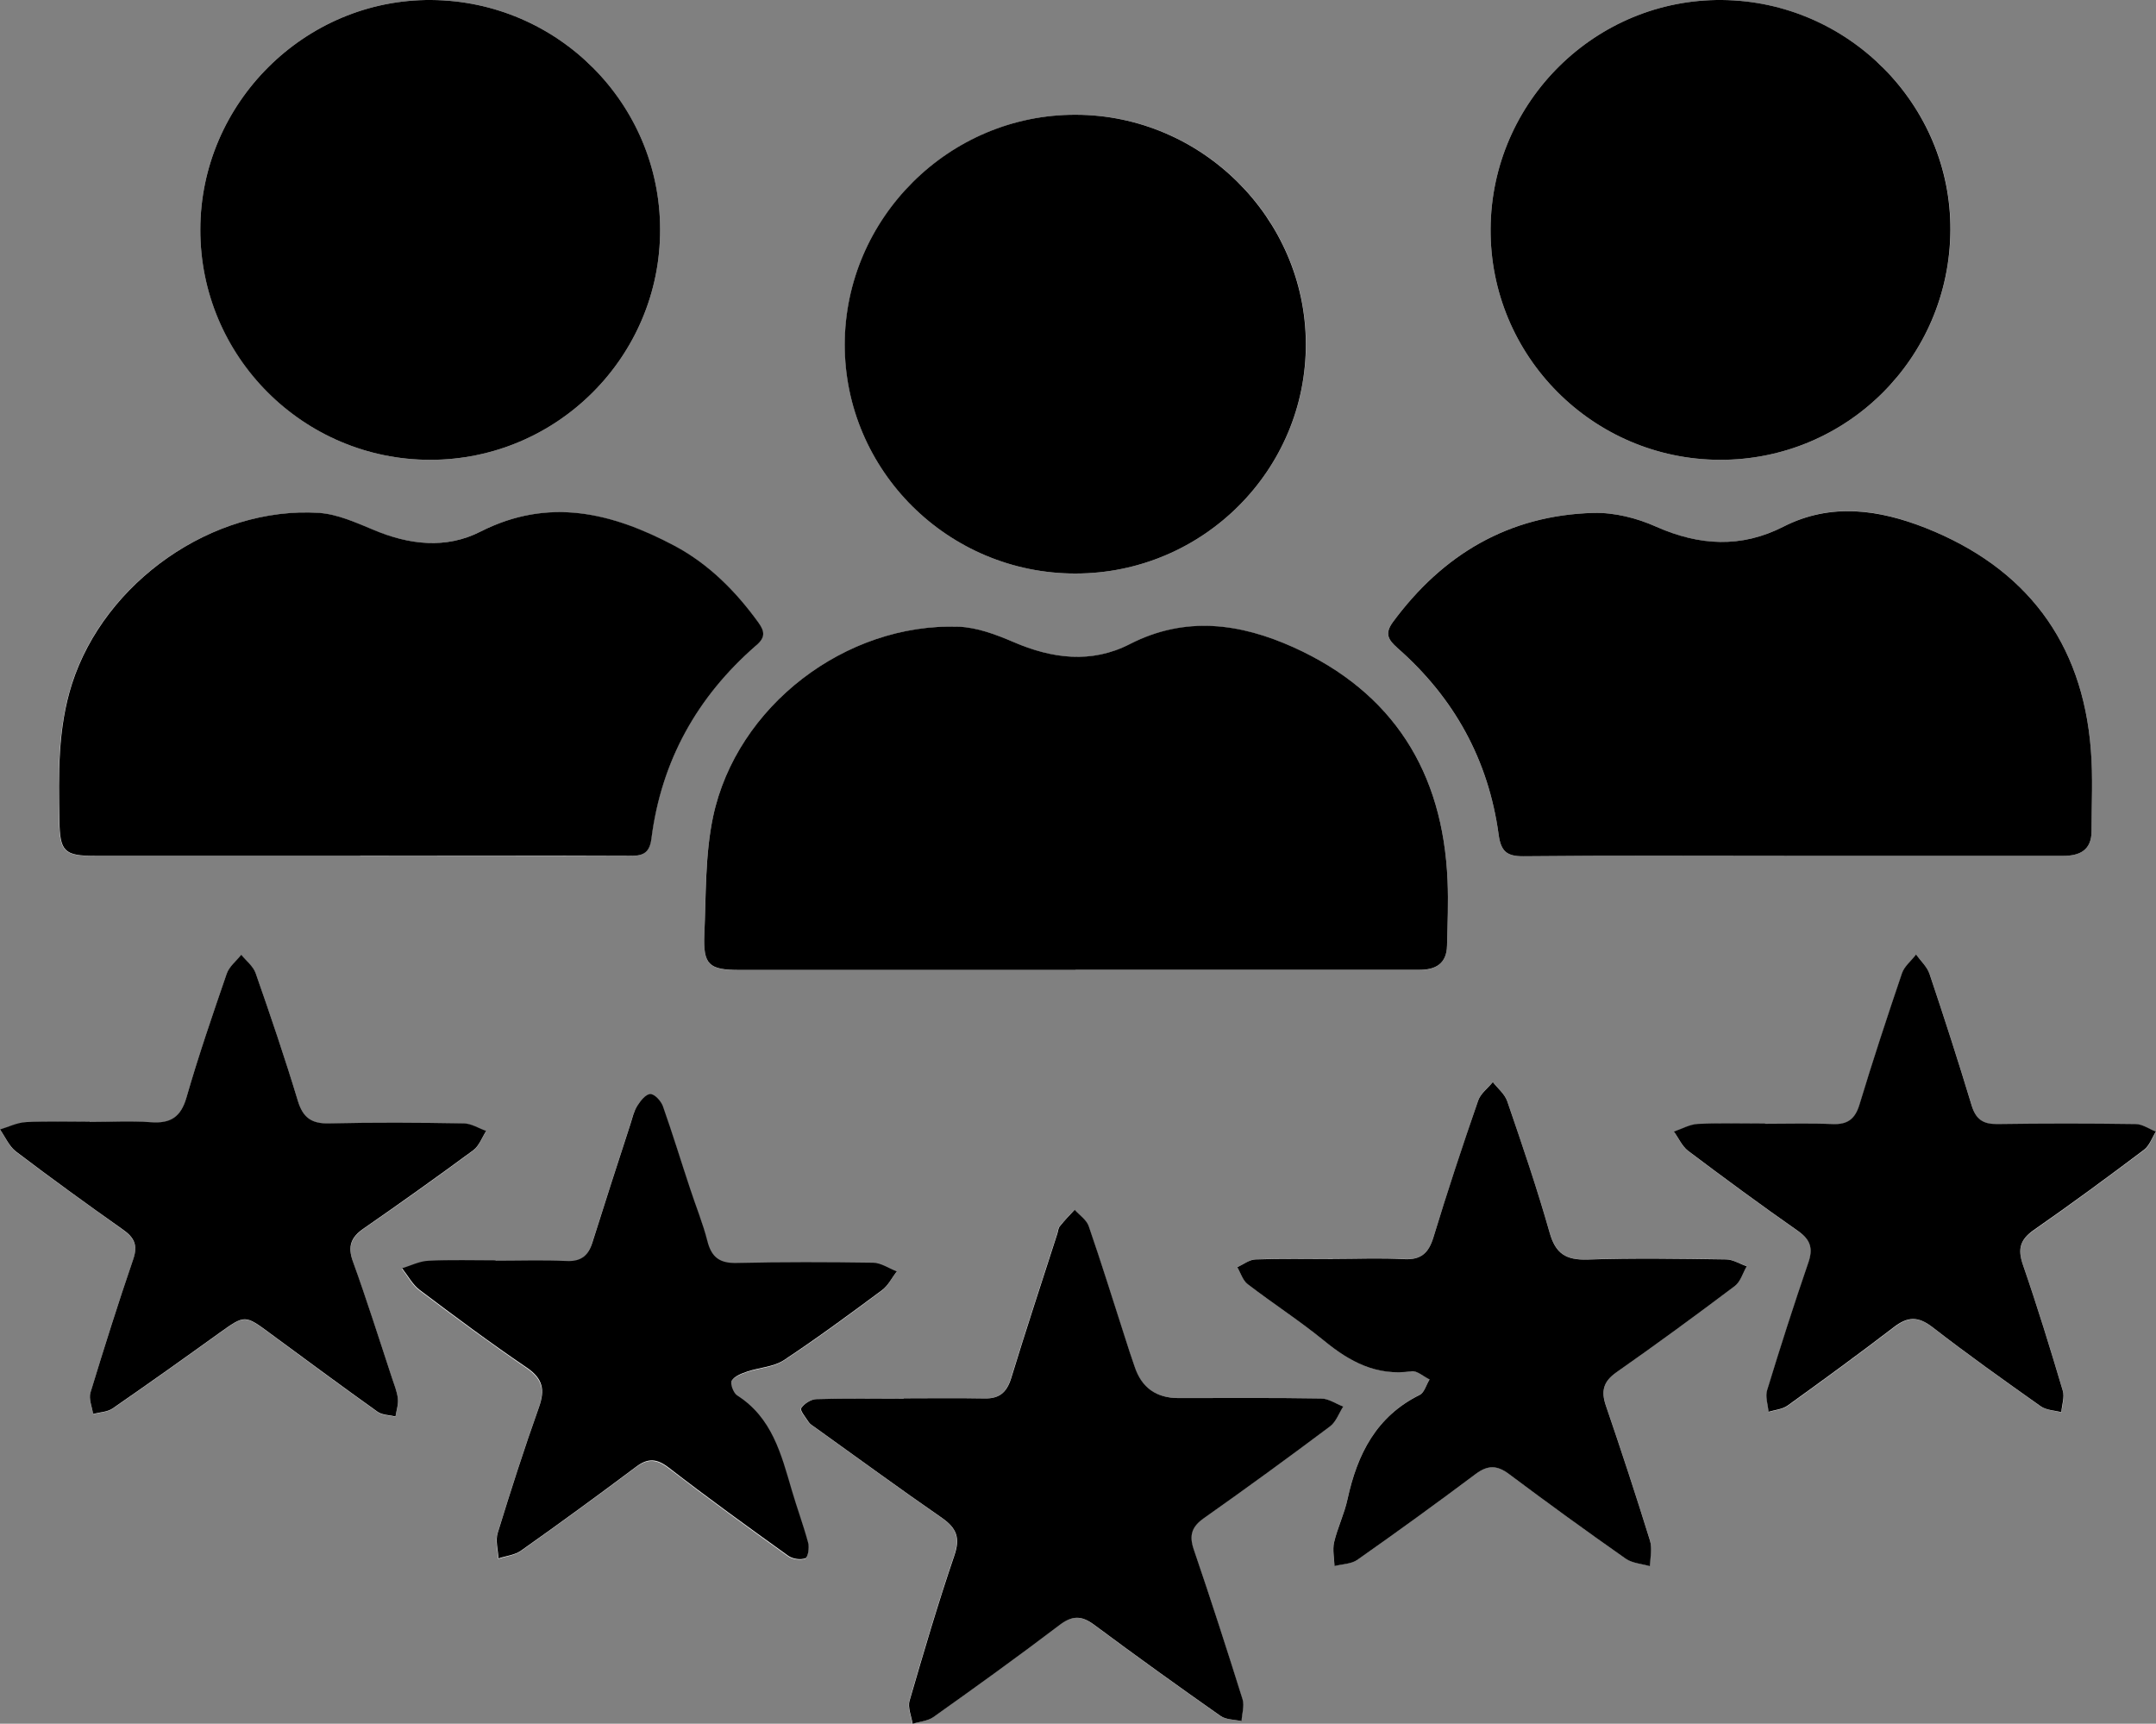
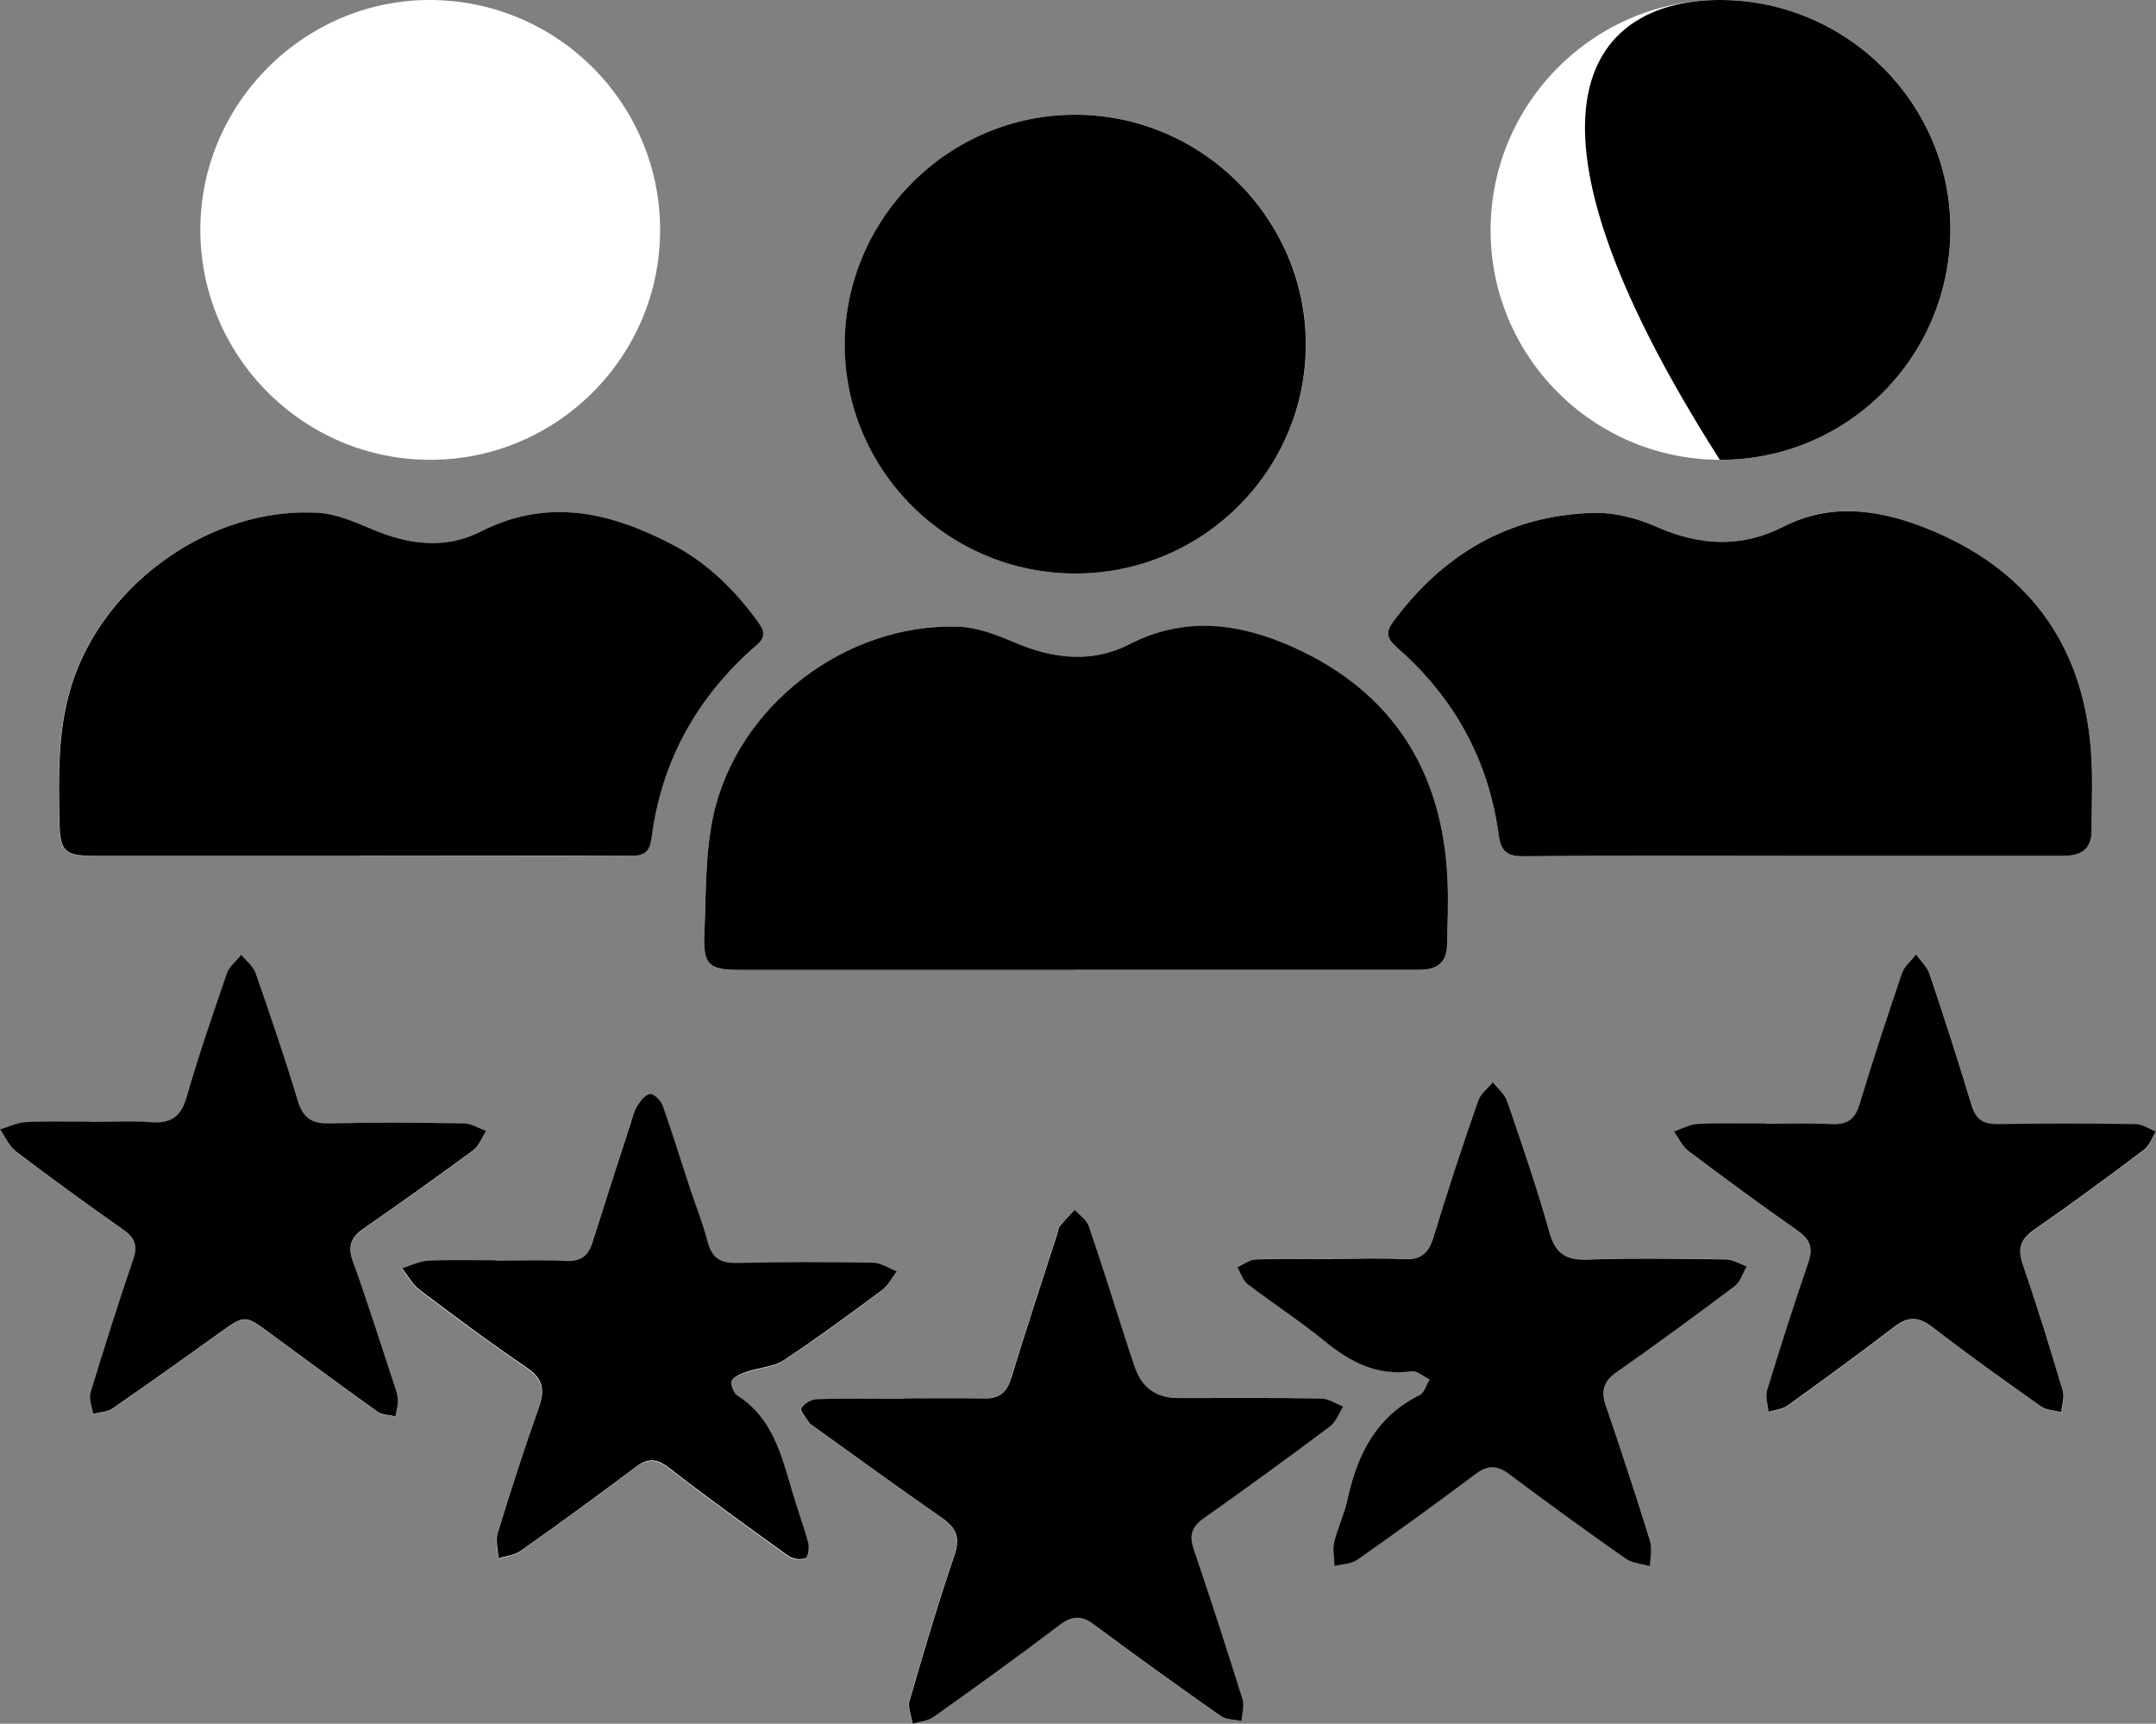
<svg xmlns="http://www.w3.org/2000/svg" id="Layer_1" viewBox="0 0 163.27 130.53">
  <rect x="0" y="0" width="163.27" height="130.53" fill="#808080" stroke="none" />
  <defs>
    <style>.cls-1{fill:#000;}.cls-1,.cls-2{stroke-width:0px;}.cls-2{fill:#fff;}</style>
  </defs>
  <path class="cls-2" d="M81.45,73.45c6.09,0,12.18,0,18.27,0,2.6,0,5.19,0,7.79,0,1.22,0,2.04-.5,2.07-1.82.04-1.64.11-3.29.04-4.93-.34-8.21-4.11-14.27-11.66-17.67-4.02-1.81-8.18-2.4-12.41-.24-2.89,1.48-5.87,1.11-8.82-.17-1.3-.56-2.74-1.1-4.13-1.15-8.57-.3-16.82,6.01-18.6,14.39-.61,2.88-.54,5.92-.66,8.9-.1,2.31.35,2.7,2.66,2.7,8.48,0,16.97,0,25.45,0Z" />
  <path class="cls-2" d="M135.58,64.81c3.89,0,7.79,0,11.68,0,2.99,0,5.99,0,8.98,0,1.27,0,2.15-.44,2.15-1.88,0-2.04.1-4.09-.05-6.12-.63-8.22-4.95-13.84-12.54-16.84-3.48-1.38-7.13-1.94-10.74-.09-3.2,1.63-6.38,1.47-9.65,0-1.45-.65-3.16-1.08-4.74-1.04-6.42.18-11.41,3.13-15.19,8.27-.64.88-.36,1.34.35,1.96,4.28,3.77,6.89,8.48,7.66,14.13.17,1.24.59,1.65,1.88,1.64,6.74-.07,13.48-.03,20.21-.03Z" />
  <path class="cls-2" d="M27.26,64.81c6.79,0,13.58-.01,20.36.01.98,0,1.54-.14,1.69-1.3.76-5.88,3.46-10.76,7.93-14.63.71-.62.65-1.07.17-1.74-1.71-2.38-3.75-4.44-6.35-5.81-4.72-2.5-9.51-3.7-14.7-1.07-2.61,1.32-5.42.99-8.13-.15-1.32-.56-2.71-1.19-4.1-1.27-8.09-.51-16.24,5.25-18.7,12.95-1.09,3.4-1.01,6.87-.95,10.36.04,2.32.34,2.66,2.7,2.66,6.69,0,13.38,0,20.06,0Z" />
  <path class="cls-2" d="M32.58,34.82c9.61,0,17.43-7.83,17.41-17.44C49.97,7.83,42.23.07,32.66,0,23.1-.07,15.18,7.8,15.17,17.38c-.01,9.61,7.81,17.44,17.41,17.44Z" />
  <path class="cls-2" d="M81.47,43.43c9.64-.02,17.46-7.84,17.43-17.42-.04-9.5-7.89-17.3-17.42-17.32-9.59-.02-17.49,7.82-17.5,17.39-.02,9.57,7.85,17.37,17.5,17.35Z" />
  <path class="cls-2" d="M130.24,34.82c9.61.03,17.4-7.72,17.47-17.39C147.77,7.95,139.97.1,130.41,0c-9.58-.09-17.47,7.7-17.53,17.33-.06,9.61,7.73,17.46,17.36,17.49Z" />
  <path class="cls-2" d="M68.39,105.89v.03c-2.2,0-4.39-.03-6.59.03-.41.01-.92.35-1.15.69-.11.16.34.71.58,1.06.11.16.3.26.46.38,3.2,2.29,6.38,4.62,9.62,6.86,1.12.77,1.4,1.52.94,2.86-1.24,3.63-2.32,7.31-3.39,10.99-.15.52.14,1.16.23,1.74.53-.16,1.14-.2,1.57-.5,3.21-2.28,6.41-4.58,9.54-6.96.97-.74,1.67-.75,2.63-.04,3.16,2.35,6.36,4.65,9.58,6.91.42.29,1.06.27,1.59.39.04-.55.24-1.15.08-1.64-1.19-3.8-2.4-7.6-3.7-11.36-.38-1.09-.14-1.73.79-2.38,3.22-2.27,6.4-4.59,9.55-6.95.45-.34.66-.98.98-1.49-.56-.21-1.12-.6-1.69-.61-3.59-.06-7.19-.03-10.78-.03q-2.53,0-3.32-2.36c-.25-.76-.5-1.51-.75-2.27-.9-2.8-1.77-5.6-2.73-8.38-.17-.48-.71-.83-1.07-1.25-.38.42-.77.82-1.12,1.25-.12.14-.13.37-.19.56-1.17,3.65-2.38,7.29-3.5,10.96-.33,1.08-.91,1.55-2.04,1.52-2.05-.05-4.09-.01-6.14-.01Z" />
  <path class="cls-2" d="M100.93,95.33c-1.95,0-3.89-.04-5.84.03-.47.02-.92.39-1.39.59.26.44.41,1,.78,1.28,1.9,1.46,3.92,2.76,5.77,4.27,1.96,1.61,4,2.71,6.65,2.33.42-.06.91.4,1.36.62-.24.4-.39.99-.75,1.17-3.29,1.64-4.72,4.49-5.46,7.88-.24,1.11-.76,2.17-1.02,3.28-.13.56,0,1.2.03,1.8.58-.15,1.27-.15,1.73-.47,3.02-2.12,6.01-4.29,8.96-6.5.91-.68,1.61-.68,2.52,0,2.91,2.18,5.86,4.32,8.84,6.41.5.35,1.22.39,1.84.57,0-.65.17-1.35,0-1.94-1.06-3.42-2.18-6.83-3.34-10.22-.38-1.11-.19-1.83.81-2.53,3.02-2.11,6-4.3,8.95-6.52.43-.33.61-.99.91-1.5-.53-.18-1.05-.51-1.58-.52-3.49-.05-6.99-.11-10.48.01-1.62.06-2.41-.43-2.87-2.04-.95-3.35-2.09-6.65-3.21-9.95-.19-.54-.72-.97-1.09-1.45-.38.46-.93.87-1.11,1.4-1.18,3.44-2.32,6.89-3.39,10.36-.36,1.19-.93,1.73-2.23,1.65-1.79-.1-3.59-.02-5.39-.02Z" />
  <path class="cls-2" d="M37.52,95.47h0c-1.7.01-3.4-.04-5.09.04-.67.03-1.33.37-2,.57.44.55.78,1.23,1.33,1.64,2.67,2.01,5.35,4,8.11,5.88,1.23.84,1.39,1.69.92,3.02-1.12,3.14-2.14,6.32-3.12,9.51-.18.58.03,1.28.06,1.92.58-.19,1.24-.26,1.71-.59,2.93-2.08,5.83-4.19,8.7-6.34.91-.68,1.58-.64,2.5.07,2.96,2.28,5.99,4.48,9.03,6.66.33.24.93.32,1.3.19.2-.07.31-.81.21-1.17-.36-1.35-.85-2.66-1.24-3.99-.8-2.73-1.49-5.49-4.14-7.17-.28-.18-.54-.89-.41-1.11.21-.35.74-.55,1.18-.7.92-.31,1.99-.35,2.77-.86,2.54-1.67,4.99-3.48,7.43-5.3.47-.35.75-.94,1.12-1.42-.6-.23-1.2-.65-1.8-.66-3.44-.06-6.89-.06-10.33.02-1.28.03-1.9-.43-2.21-1.66-.33-1.35-.87-2.65-1.31-3.97-.68-2.08-1.32-4.18-2.06-6.24-.14-.39-.62-.92-.95-.92-.33,0-.75.51-.99.89-.26.41-.37.92-.52,1.39-.97,2.99-1.94,5.97-2.88,8.96-.31.99-.85,1.45-1.95,1.4-1.79-.08-3.59-.02-5.39-.02Z" />
  <path class="cls-2" d="M6.79,84.96c-1.6,0-3.2-.06-4.79.03-.67.04-1.33.37-2,.56.4.56.69,1.27,1.21,1.67,2.66,2.02,5.38,3.97,8.1,5.91.84.6,1.15,1.17.78,2.25-1.16,3.34-2.22,6.72-3.24,10.1-.14.47.12,1.07.2,1.61.49-.13,1.07-.14,1.47-.41,2.71-1.87,5.39-3.78,8.06-5.7,1.97-1.42,1.95-1.42,3.92.04,2.69,1.99,5.38,3.97,8.1,5.91.35.25.89.24,1.35.35.07-.45.23-.91.18-1.35-.06-.54-.28-1.06-.45-1.58-.97-2.93-1.91-5.88-2.95-8.79-.41-1.15-.15-1.84.82-2.52,2.79-1.92,5.55-3.89,8.28-5.91.45-.33.67-.97.99-1.47-.57-.2-1.14-.56-1.71-.57-3.39-.05-6.79-.07-10.19,0-1.32.03-1.97-.42-2.36-1.7-.98-3.24-2.07-6.45-3.19-9.65-.19-.54-.73-.95-1.1-1.42-.37.47-.91.89-1.1,1.43-1.07,3.11-2.14,6.22-3.05,9.38-.43,1.49-1.21,1.98-2.69,1.87-1.54-.11-3.09-.02-4.64-.03Z" />
  <path class="cls-2" d="M133.67,85.1c-1.7,0-3.4-.05-5.09.03-.61.03-1.21.38-1.81.58.35.49.61,1.11,1.08,1.46,2.75,2.07,5.52,4.11,8.34,6.08.95.66,1.13,1.32.76,2.39-1.1,3.2-2.13,6.43-3.12,9.66-.15.49.07,1.08.11,1.63.48-.15,1.05-.19,1.44-.47,2.71-1.95,5.41-3.92,8.06-5.95,1.03-.79,1.83-.84,2.9,0,2.68,2.08,5.44,4.04,8.21,6,.42.29,1.03.3,1.56.45.05-.55.26-1.14.11-1.63-.95-3.2-1.93-6.39-3.02-9.54-.42-1.2-.22-1.91.83-2.63,2.82-1.96,5.59-4.01,8.34-6.07.41-.31.6-.91.9-1.38-.51-.2-1.03-.57-1.54-.57-3.49-.05-6.98-.05-10.48,0-1.07.01-1.62-.36-1.93-1.41-1.01-3.34-2.08-6.65-3.19-9.96-.18-.54-.67-.99-1.02-1.47-.37.47-.89.89-1.07,1.43-1.12,3.3-2.21,6.61-3.22,9.95-.34,1.11-.92,1.51-2.05,1.46-1.69-.07-3.39-.02-5.09-.02Z" />
  <path class="cls-1" d="M81.45,73.45c-8.48,0-16.97,0-25.45,0-2.31,0-2.76-.39-2.66-2.7.13-2.97.05-6.01.66-8.9,1.78-8.38,10.04-14.69,18.6-14.39,1.39.05,2.82.59,4.13,1.15,2.95,1.28,5.93,1.65,8.82.17,4.23-2.17,8.39-1.57,12.41.24,7.55,3.41,11.32,9.46,11.66,17.67.07,1.64,0,3.29-.04,4.93-.03,1.33-.84,1.82-2.07,1.82-2.6,0-5.19,0-7.79,0-6.09,0-12.18,0-18.27,0Z" />
  <path class="cls-1" d="M135.58,64.81c-6.74,0-13.48-.04-20.21.03-1.29.01-1.71-.4-1.88-1.64-.77-5.66-3.38-10.37-7.66-14.13-.7-.62-.99-1.08-.35-1.96,3.78-5.13,8.77-8.09,15.19-8.27,1.58-.04,3.29.39,4.74,1.04,3.28,1.46,6.46,1.63,9.65,0,3.61-1.84,7.26-1.28,10.74.09,7.59,3,11.91,8.62,12.54,16.84.16,2.03.05,4.08.05,6.12,0,1.44-.88,1.88-2.15,1.88-2.99,0-5.99,0-8.98,0-3.89,0-7.79,0-11.68,0Z" />
  <path class="cls-1" d="M27.26,64.81c-6.69,0-13.38,0-20.06,0-2.36,0-2.66-.35-2.7-2.66-.06-3.49-.14-6.95.95-10.36,2.47-7.7,10.62-13.46,18.7-12.95,1.39.09,2.78.72,4.1,1.27,2.71,1.15,5.52,1.48,8.13.15,5.19-2.63,9.98-1.43,14.7,1.07,2.59,1.38,4.63,3.43,6.35,5.81.48.67.55,1.13-.17,1.74-4.47,3.88-7.18,8.75-7.93,14.63-.15,1.17-.72,1.31-1.69,1.3-6.79-.03-13.58-.01-20.36-.01Z" />
-   <path class="cls-1" d="M32.58,34.82c-9.61,0-17.43-7.83-17.41-17.44C15.18,7.8,23.1-.07,32.66,0c9.57.07,17.32,7.83,17.33,17.38.02,9.61-7.8,17.44-17.41,17.44Z" />
  <path class="cls-1" d="M81.47,43.43c-9.65.02-17.51-7.79-17.5-17.35.02-9.57,7.91-17.42,17.5-17.39,9.53.02,17.38,7.83,17.42,17.32.04,9.58-7.79,17.41-17.43,17.42Z" />
-   <path class="cls-1" d="M130.24,34.82c-9.63-.03-17.42-7.88-17.36-17.49C112.94,7.7,120.83-.09,130.41,0c9.56.09,17.35,7.95,17.29,17.43-.06,9.67-7.85,17.42-17.47,17.39Z" />
+   <path class="cls-1" d="M130.24,34.82C112.94,7.7,120.83-.09,130.41,0c9.56.09,17.35,7.95,17.29,17.43-.06,9.67-7.85,17.42-17.47,17.39Z" />
  <path class="cls-1" d="M68.39,105.89c2.05,0,4.09-.03,6.14.01,1.13.03,1.7-.44,2.04-1.52,1.12-3.67,2.33-7.31,3.5-10.96.06-.19.07-.42.19-.56.35-.44.74-.84,1.12-1.25.37.41.91.77,1.07,1.25.96,2.78,1.83,5.59,2.73,8.38.24.76.49,1.51.75,2.27q.79,2.36,3.32,2.36c3.59,0,7.19-.03,10.78.03.57,0,1.13.4,1.69.61-.32.5-.54,1.15-.98,1.49-3.15,2.36-6.33,4.68-9.55,6.95-.93.65-1.16,1.29-.79,2.38,1.29,3.77,2.51,7.56,3.7,11.36.15.49-.05,1.09-.08,1.64-.54-.12-1.18-.1-1.59-.39-3.22-2.26-6.42-4.56-9.58-6.91-.96-.71-1.66-.7-2.63.04-3.13,2.38-6.33,4.68-9.54,6.96-.43.3-1.04.34-1.57.5-.09-.58-.38-1.23-.23-1.74,1.07-3.68,2.15-7.36,3.39-10.99.46-1.34.18-2.08-.94-2.86-3.24-2.24-6.42-4.57-9.62-6.86-.16-.12-.35-.22-.46-.38-.23-.35-.68-.9-.58-1.06.22-.34.74-.68,1.15-.69,2.19-.07,4.39-.03,6.59-.03v-.03Z" />
  <path class="cls-1" d="M100.93,95.33c1.8,0,3.6-.08,5.39.02,1.3.07,1.87-.47,2.23-1.65,1.06-3.47,2.2-6.93,3.39-10.36.18-.53.73-.93,1.11-1.4.37.48.9.9,1.09,1.45,1.13,3.3,2.26,6.6,3.21,9.95.45,1.6,1.24,2.09,2.87,2.04,3.49-.12,6.99-.06,10.48-.01.53,0,1.05.34,1.58.52-.3.51-.47,1.17-.91,1.5-2.95,2.22-5.92,4.4-8.95,6.52-1,.7-1.19,1.42-.81,2.53,1.16,3.39,2.28,6.8,3.34,10.22.18.59.02,1.29,0,1.94-.62-.18-1.34-.22-1.84-.57-2.98-2.09-5.93-4.23-8.84-6.41-.91-.68-1.61-.68-2.52,0-2.95,2.21-5.94,4.38-8.96,6.5-.46.32-1.14.32-1.73.47-.02-.6-.16-1.23-.03-1.8.26-1.11.78-2.16,1.02-3.28.74-3.39,2.17-6.25,5.46-7.88.36-.18.5-.77.75-1.17-.46-.22-.95-.68-1.36-.62-2.65.38-4.69-.72-6.65-2.33-1.85-1.51-3.87-2.81-5.77-4.27-.37-.28-.53-.85-.78-1.28.46-.21.92-.58,1.39-.59,1.94-.07,3.89-.03,5.84-.03Z" />
  <path class="cls-1" d="M37.52,95.47c1.8,0,3.6-.06,5.39.02,1.1.05,1.64-.41,1.95-1.4.94-2.99,1.91-5.98,2.88-8.96.15-.47.26-.98.52-1.39.24-.38.65-.89.99-.89.33,0,.81.53.95.92.73,2.06,1.37,4.16,2.06,6.24.43,1.32.97,2.62,1.31,3.97.31,1.23.93,1.69,2.21,1.66,3.44-.08,6.89-.07,10.33-.02.61.01,1.2.43,1.8.66-.37.48-.65,1.07-1.12,1.42-2.44,1.81-4.89,3.62-7.43,5.3-.77.51-1.85.55-2.77.86-.44.15-.97.35-1.18.7-.13.22.13.93.41,1.11,2.65,1.68,3.34,4.45,4.14,7.17.39,1.34.88,2.65,1.24,3.99.1.37-.01,1.1-.21,1.17-.37.14-.97.05-1.3-.19-3.04-2.18-6.07-4.37-9.03-6.66-.92-.71-1.59-.76-2.5-.07-2.87,2.15-5.77,4.27-8.7,6.34-.47.34-1.14.4-1.71.59-.03-.64-.24-1.34-.06-1.92.98-3.19,2-6.37,3.12-9.51.47-1.32.32-2.18-.92-3.02-2.76-1.87-5.44-3.87-8.11-5.88-.54-.41-.89-1.08-1.33-1.64.66-.2,1.32-.54,2-.57,1.69-.08,3.39-.03,5.09-.03h0Z" />
  <path class="cls-1" d="M6.79,84.96c1.55,0,3.1-.09,4.64.02,1.48.11,2.26-.38,2.69-1.87.91-3.16,1.98-6.27,3.05-9.38.19-.54.72-.95,1.1-1.43.38.47.92.88,1.1,1.42,1.12,3.2,2.21,6.41,3.19,9.65.39,1.28,1.04,1.73,2.36,1.7,3.39-.08,6.79-.06,10.19,0,.57,0,1.14.37,1.71.57-.32.5-.54,1.14-.99,1.47-2.73,2.01-5.49,3.98-8.28,5.91-.98.67-1.24,1.37-.82,2.52,1.05,2.91,1.98,5.85,2.95,8.79.17.52.39,1.04.45,1.58.05.44-.11.9-.18,1.35-.45-.11-.99-.1-1.35-.35-2.72-1.94-5.41-3.93-8.1-5.91-1.97-1.46-1.95-1.45-3.92-.04-2.67,1.92-5.35,3.83-8.06,5.7-.4.27-.97.28-1.47.41-.08-.54-.34-1.13-.2-1.61,1.03-3.38,2.09-6.76,3.24-10.1.37-1.08.07-1.65-.78-2.25-2.73-1.93-5.44-3.89-8.1-5.91-.52-.4-.81-1.1-1.21-1.67.66-.2,1.32-.53,2-.56,1.59-.08,3.19-.03,4.79-.03Z" />
  <path class="cls-1" d="M133.67,85.1c1.7,0,3.39-.05,5.09.02,1.13.05,1.71-.35,2.05-1.46,1.01-3.34,2.1-6.65,3.22-9.95.18-.54.71-.95,1.07-1.43.35.49.84.93,1.02,1.47,1.11,3.3,2.18,6.62,3.19,9.96.32,1.05.86,1.42,1.93,1.41,3.49-.05,6.98-.05,10.48,0,.52,0,1.03.37,1.54.57-.29.47-.49,1.07-.9,1.38-2.75,2.07-5.52,4.11-8.34,6.07-1.04.73-1.24,1.43-.83,2.63,1.09,3.15,2.07,6.34,3.02,9.54.15.49-.07,1.08-.11,1.63-.52-.14-1.14-.15-1.56-.45-2.77-1.96-5.53-3.92-8.21-6-1.08-.83-1.87-.79-2.9,0-2.65,2.03-5.35,4-8.06,5.95-.39.28-.95.32-1.44.47-.05-.55-.26-1.14-.11-1.63.99-3.24,2.02-6.46,3.12-9.66.37-1.07.18-1.72-.76-2.39-2.82-1.97-5.59-4.01-8.34-6.08-.46-.35-.72-.97-1.08-1.46.6-.2,1.2-.55,1.81-.58,1.69-.08,3.39-.03,5.09-.03Z" />
</svg>